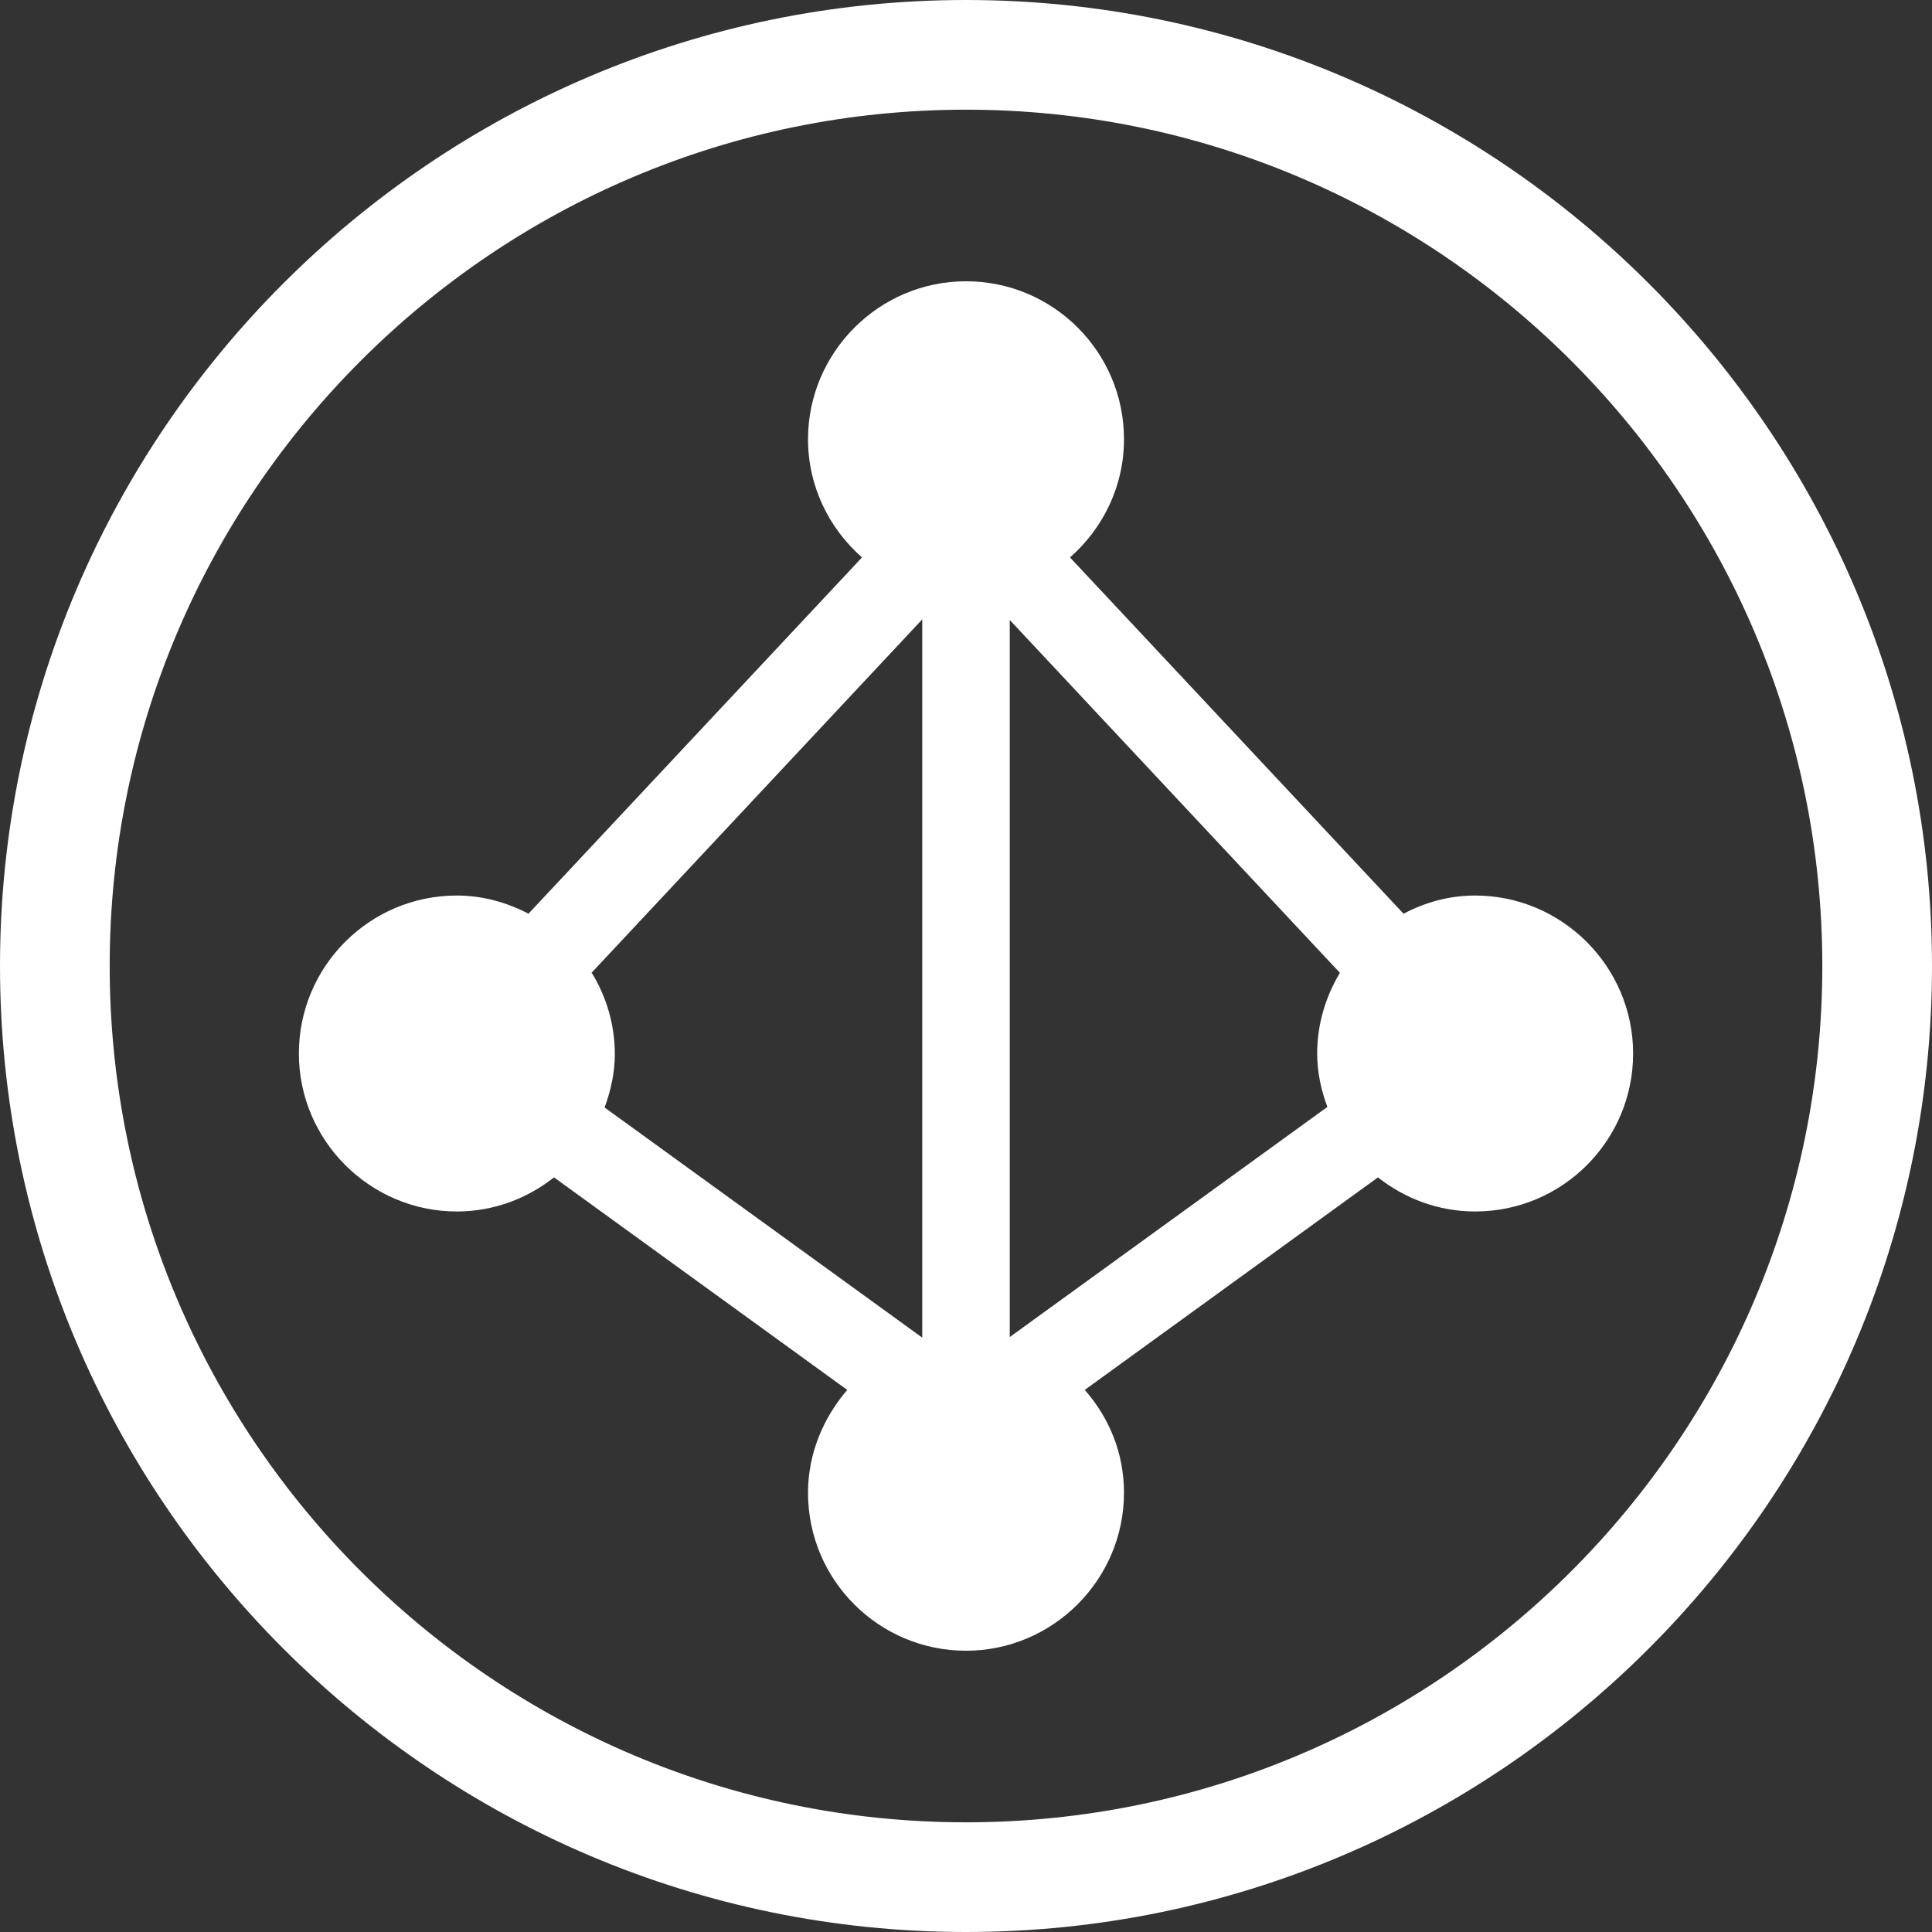
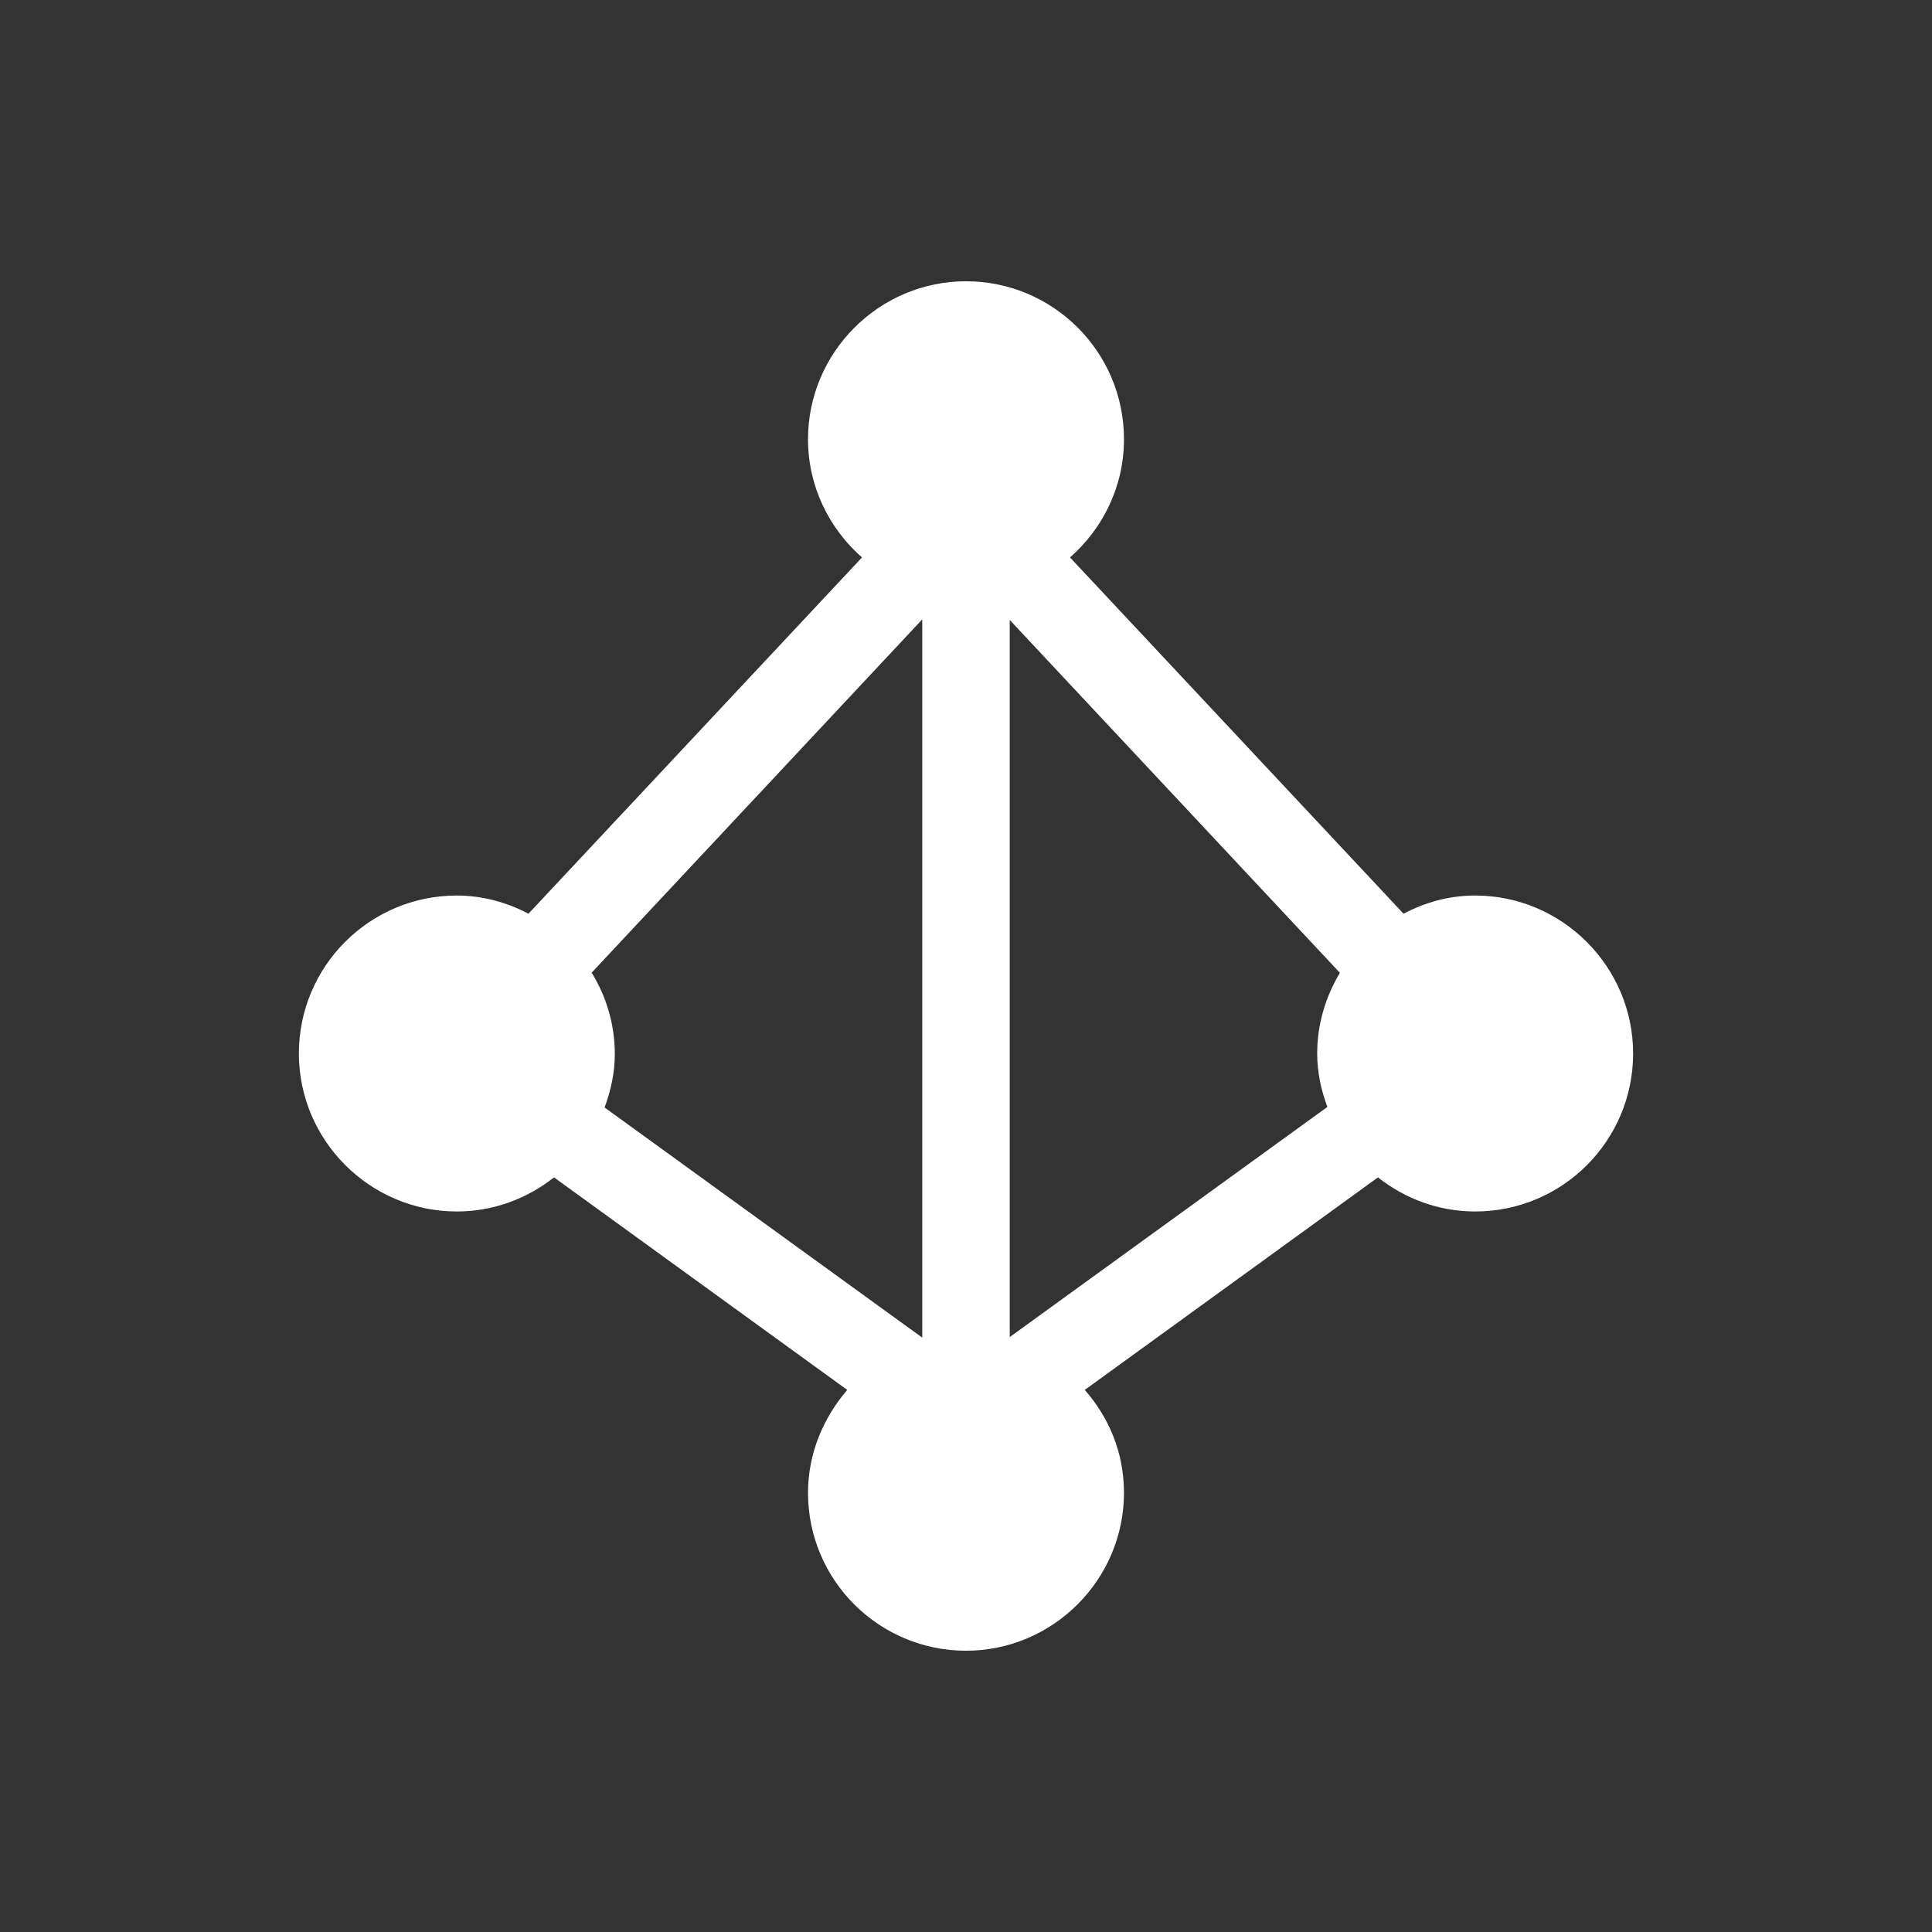
<svg xmlns="http://www.w3.org/2000/svg" width="70" height="70" viewBox="0 0 70 70" fill="none">
  <rect x="0" y="0" width="70" height="70" fill="#333333" stroke="none" />
  <path d="M53.447 32.447C52.5 32.447 51.635 32.694 50.853 33.106L38.768 20.197C39.962 19.147 40.724 17.623 40.724 15.915C40.724 12.744 38.15 10.191 35 10.191C31.85 10.191 29.276 12.765 29.276 15.915C29.276 17.623 30.038 19.147 31.232 20.197L19.147 33.106C18.365 32.694 17.479 32.447 16.553 32.447C13.382 32.447 10.829 35.021 10.829 38.171C10.829 41.321 13.403 43.894 16.553 43.894C17.891 43.894 19.106 43.421 20.073 42.659L30.697 50.359C29.832 51.368 29.276 52.665 29.276 54.085C29.276 57.256 31.85 59.809 35 59.809C38.15 59.809 40.724 57.235 40.724 54.085C40.724 52.644 40.188 51.368 39.303 50.359L49.926 42.659C50.894 43.421 52.109 43.894 53.447 43.894C56.618 43.894 59.171 41.321 59.171 38.171C59.171 35.021 56.597 32.447 53.447 32.447ZM21.432 35.247L33.415 22.441V48.465L21.906 40.127C22.132 39.509 22.276 38.871 22.276 38.191C22.276 37.121 21.968 36.112 21.453 35.268L21.432 35.247ZM36.565 22.441L48.547 35.247C48.032 36.112 47.724 37.1 47.724 38.171C47.724 38.85 47.868 39.509 48.094 40.106L36.585 48.444V22.421L36.565 22.441Z" fill="white" />
-   <path d="M35 70C15.709 70 0 54.291 0 35C0 15.709 15.709 0 35 0C54.291 0 70 15.709 70 35C70 54.291 54.291 70 35 70ZM35 3.974C17.891 3.974 3.974 17.891 3.974 35C3.974 52.109 17.891 66.026 35 66.026C52.109 66.026 66.026 52.109 66.026 35C66.026 17.891 52.109 3.974 35 3.974Z" fill="white" />
</svg>